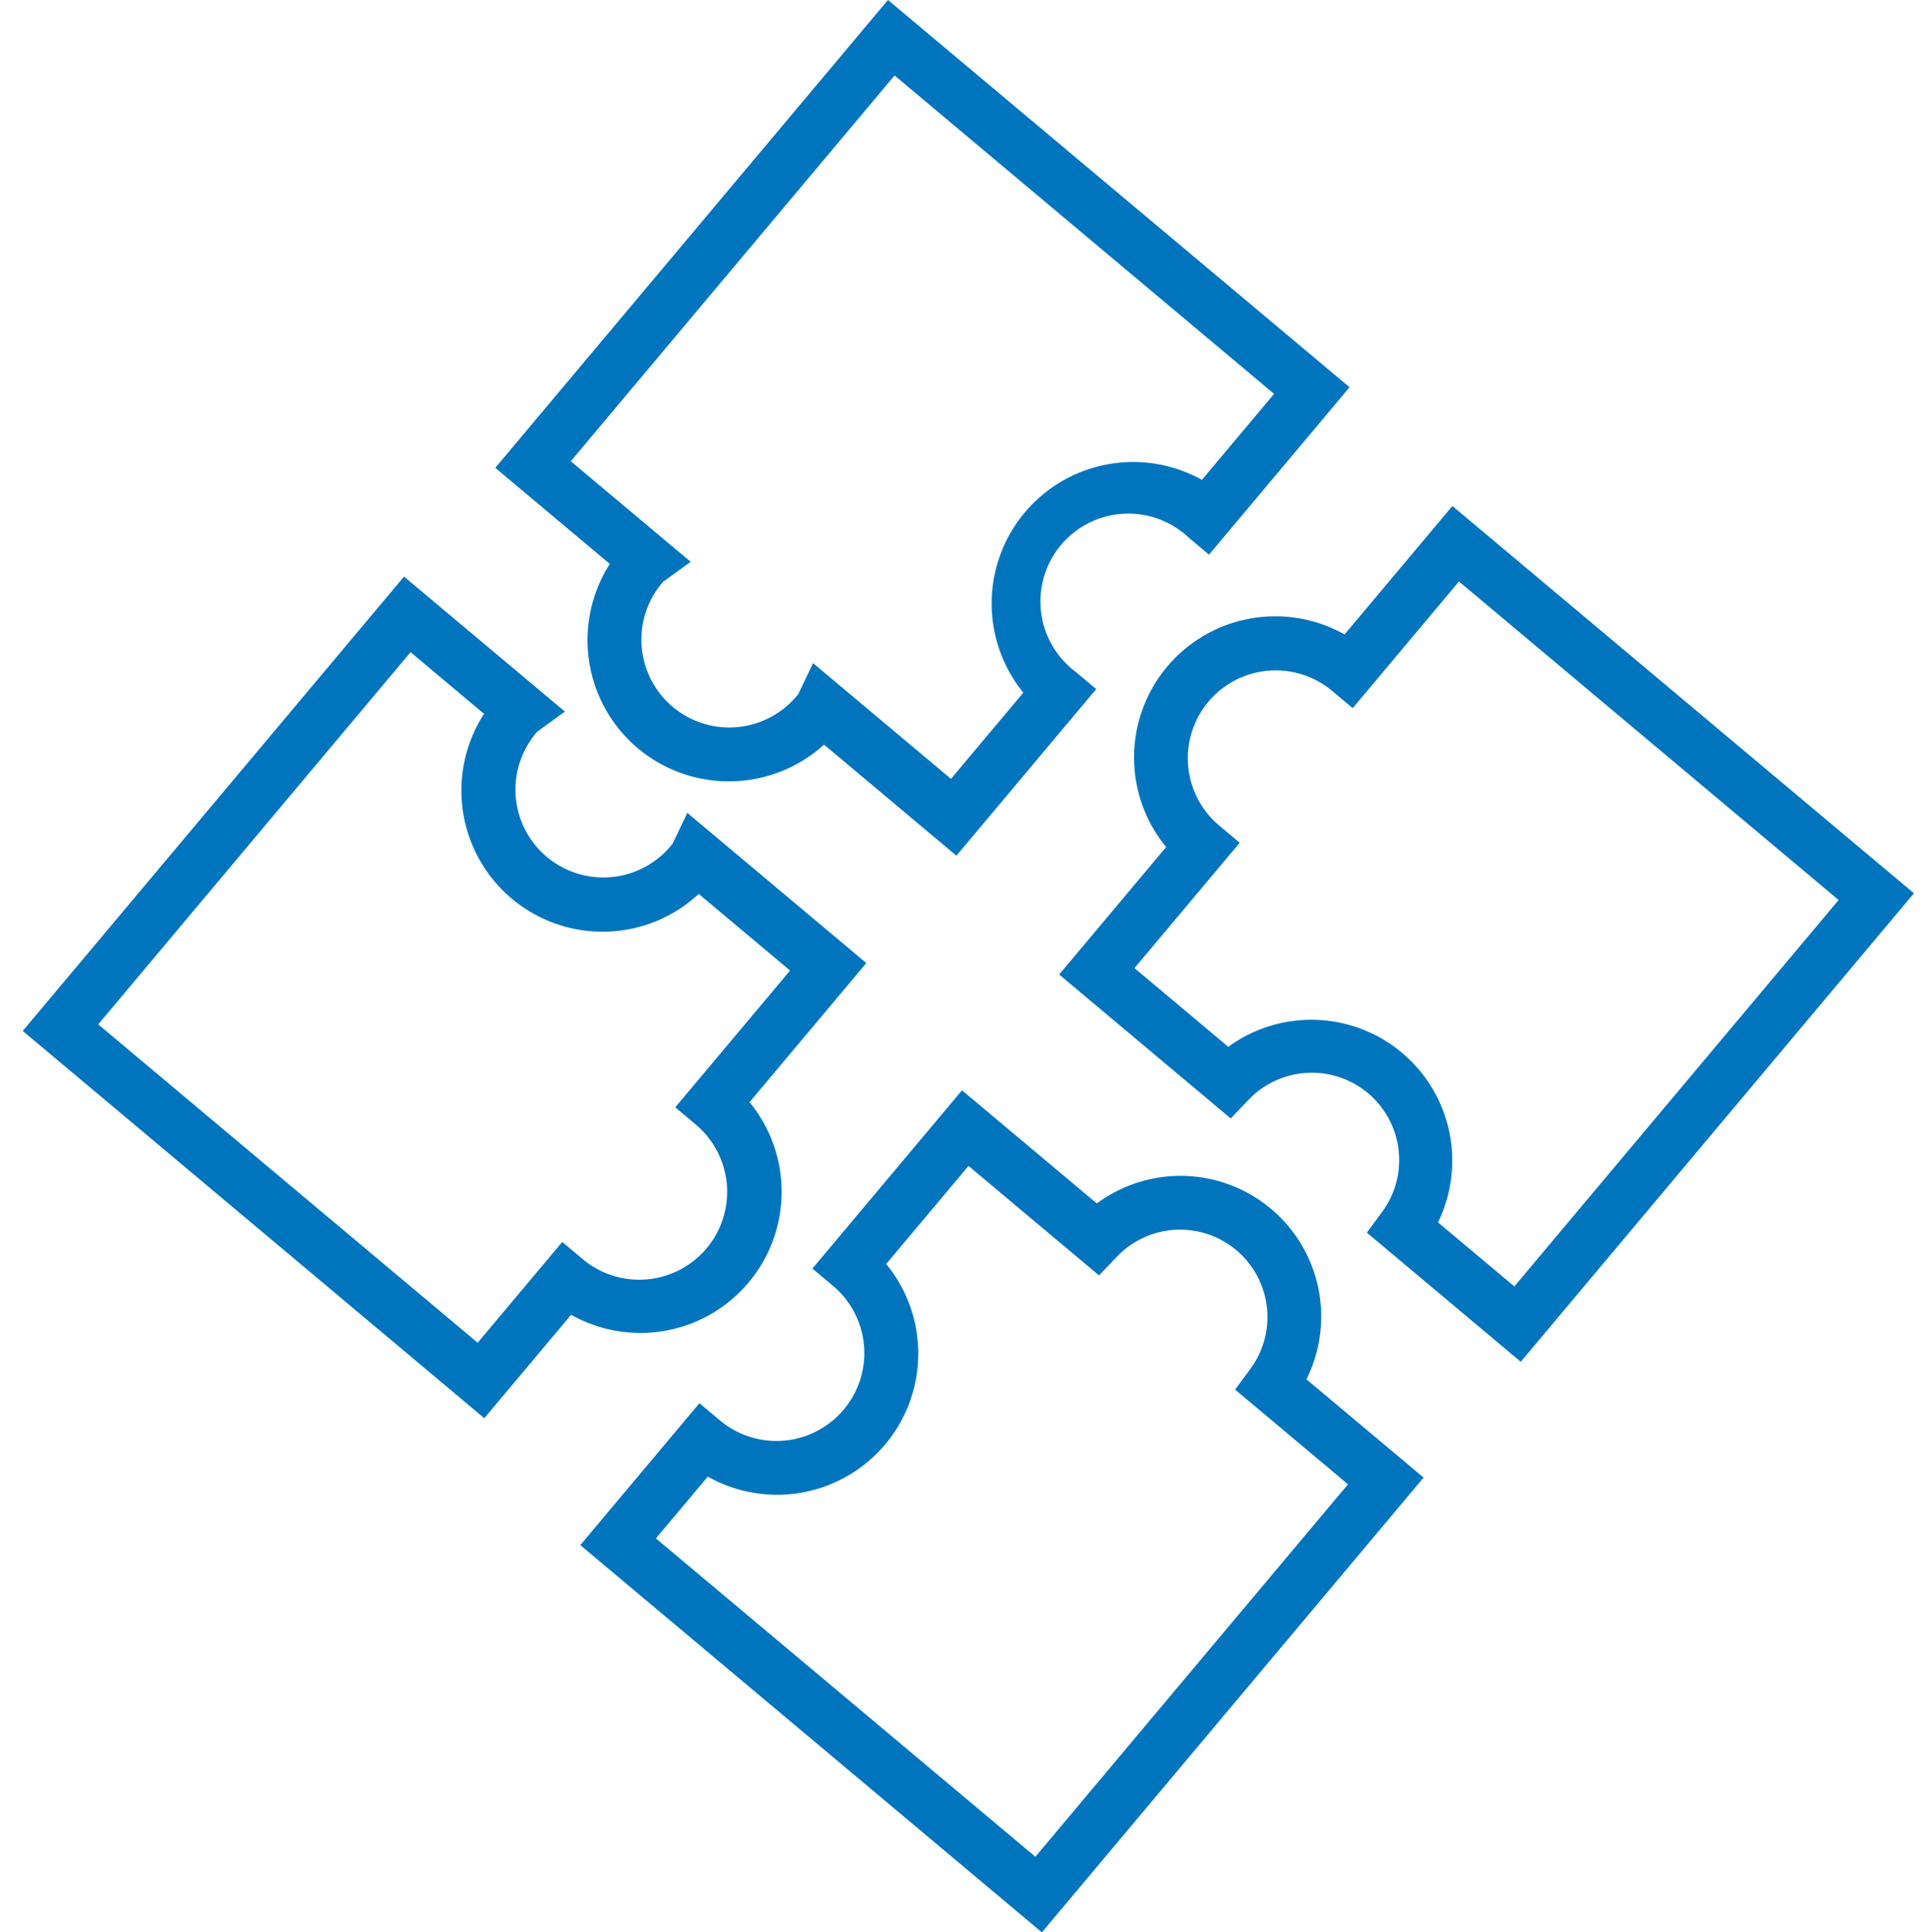
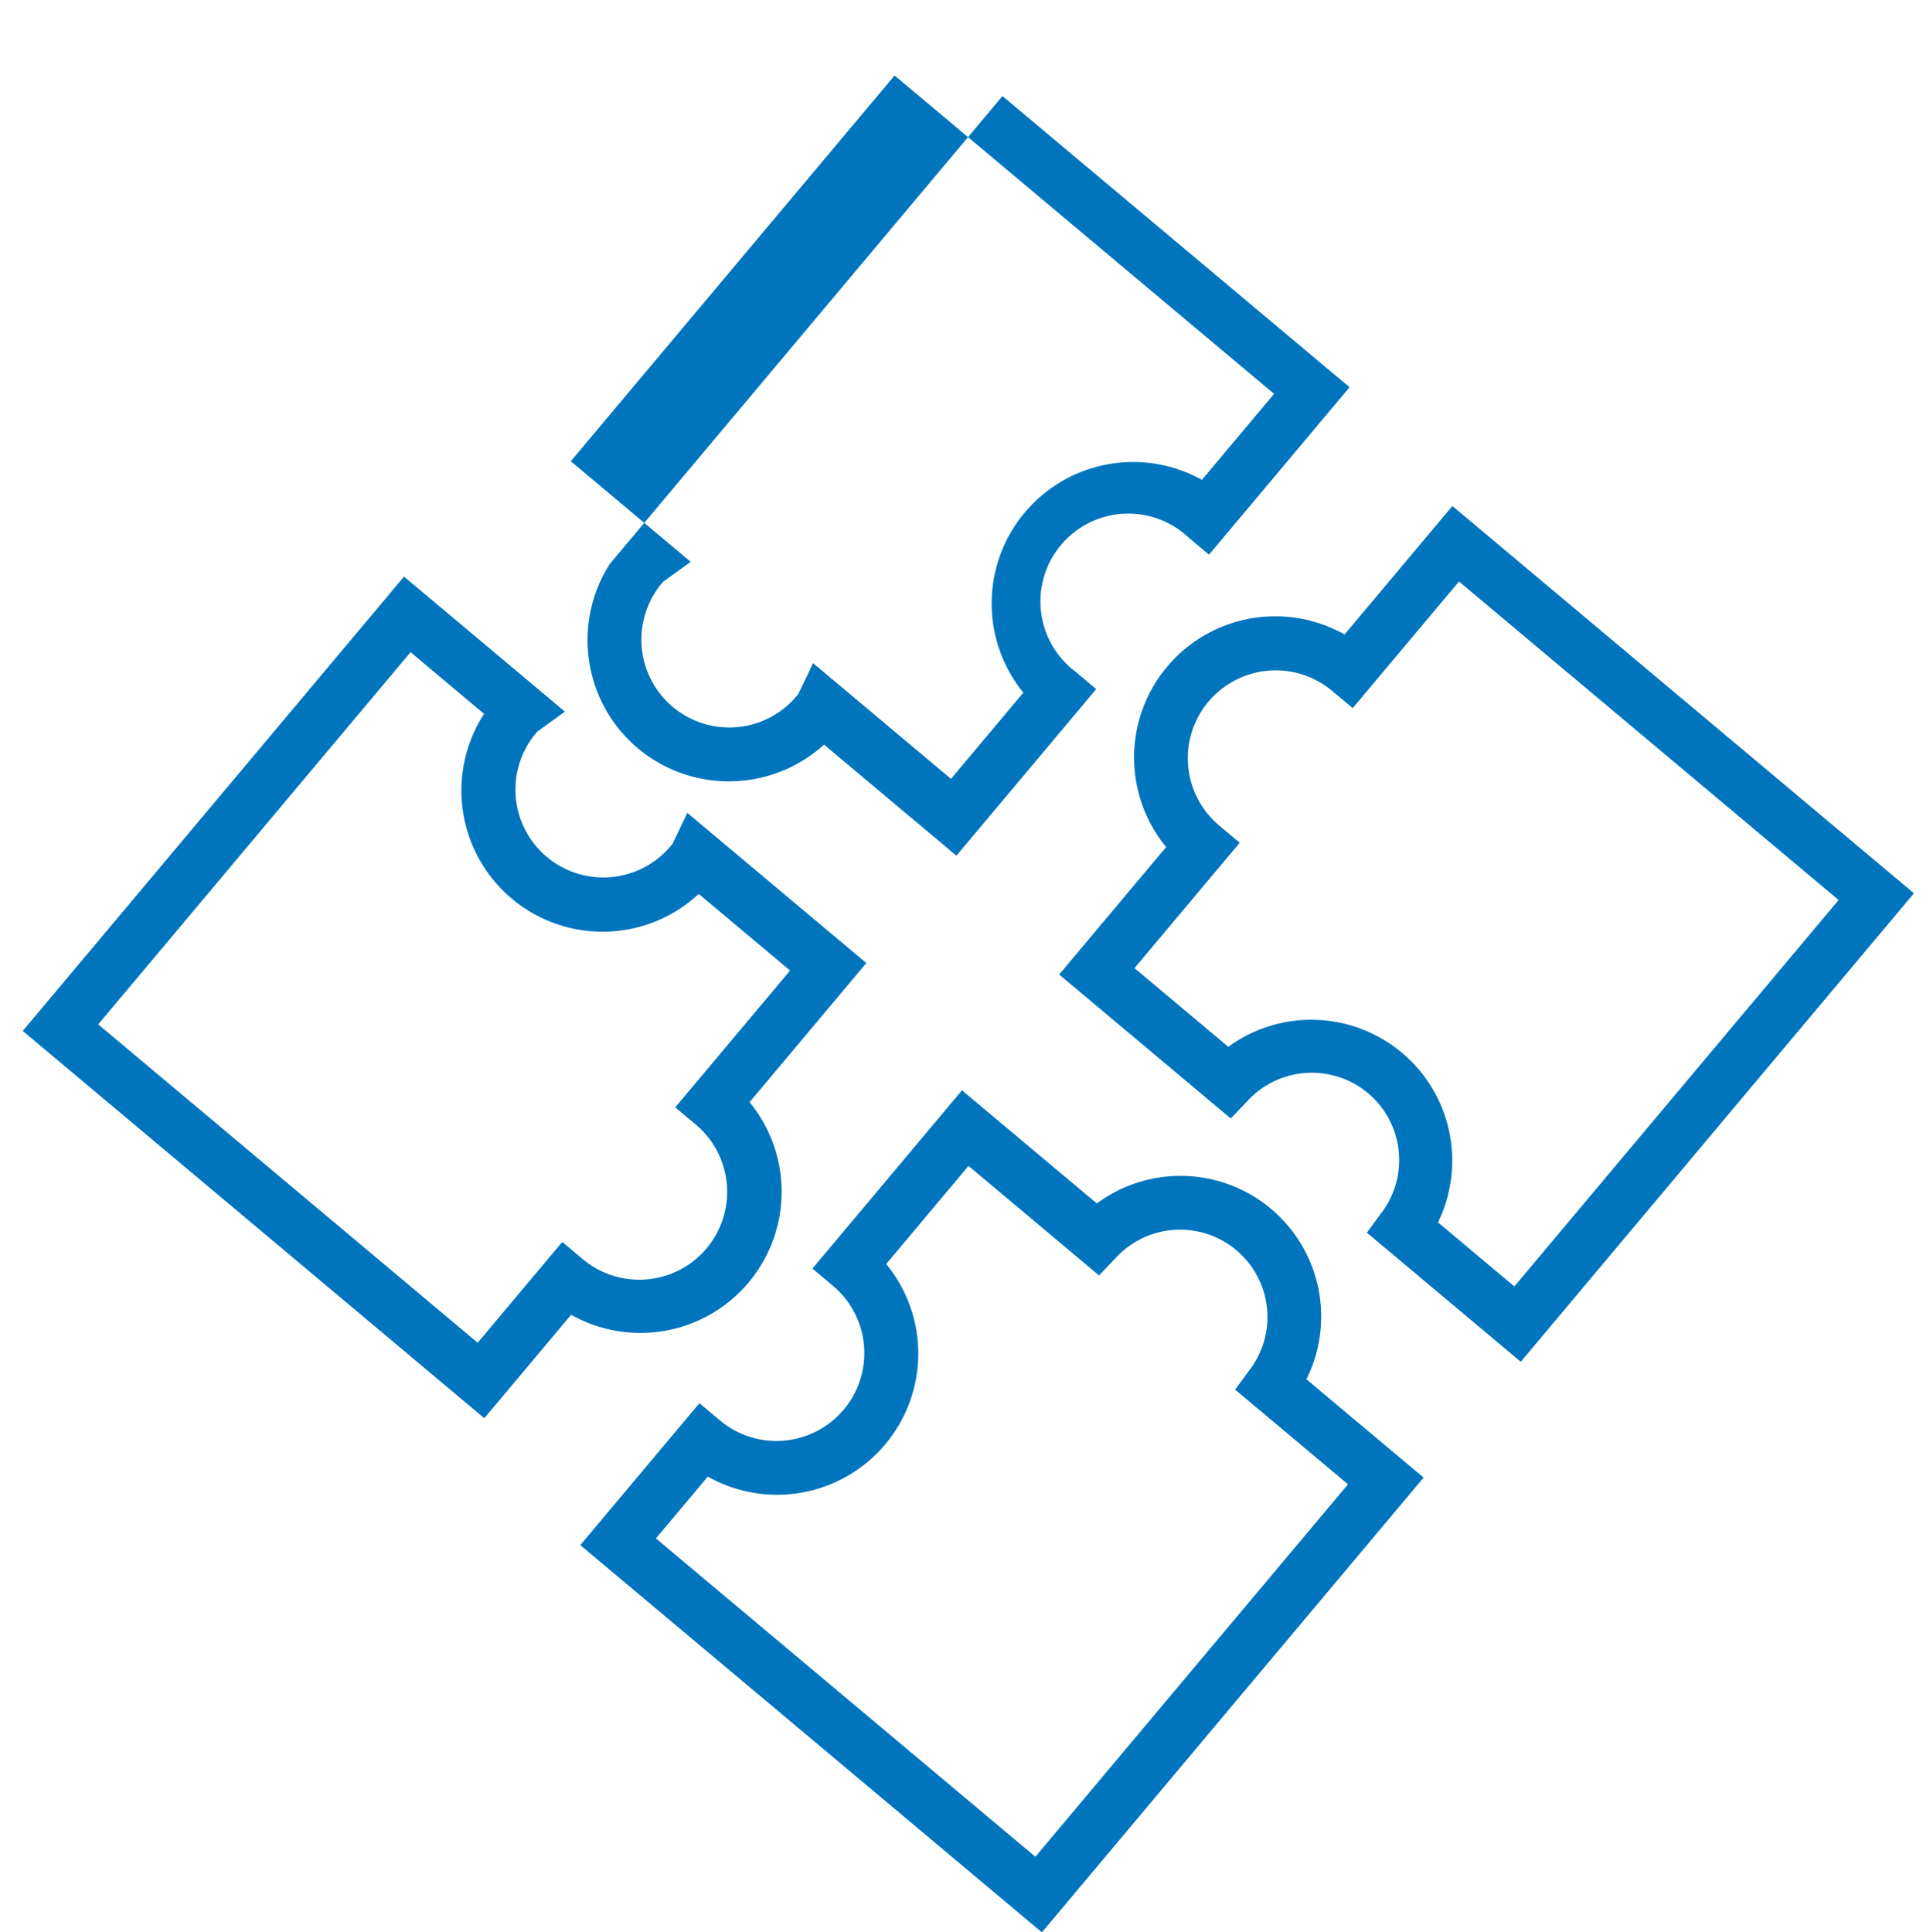
<svg xmlns="http://www.w3.org/2000/svg" width="41.158" height="41.213" viewBox="0 0 41.158 41.213">
-   <path id="c767b6b8225f611953b9aa26d1504f50" d="M35.058,19.476H30.773l-.034-.537a1.863,1.863,0,0,0-3.72,0l-.034.537H22.208V15.927a3.011,3.011,0,0,1,0-5.919V6.431h12.85ZM31.8,18.333h2.12V7.574H23.351V11.1h-.571a1.874,1.874,0,0,0,0,3.748h.571v3.491h2.611a3.005,3.005,0,0,1,5.834,0ZM12.221,21.555a3.017,3.017,0,0,1-2.983-2.628H6.05V5.9H18.9v4.662h-.571a1.874,1.874,0,1,0,0,3.742H18.9v4.639H15.215A3.023,3.023,0,0,1,12.221,21.555Zm-1.868-3.063v.034a1.874,1.874,0,0,0,3.748,0V18.47l-.183-.708h3.84v-2.4a3.017,3.017,0,0,1,0-5.925V7.043H7.193V17.784h3.337l-.177.708ZM18.9,34.605H6.05V21.955h4.479l-.177.708h0v.04a1.874,1.874,0,0,0,3.748,0v-.063l-.183-.708H18.9v3.874a3.011,3.011,0,0,1,0,5.919ZM7.193,33.463H17.757V30.657h.571a1.874,1.874,0,0,0,0-3.748h-.571V23.1H15.215a3.011,3.011,0,0,1-5.976,0H7.193Zm27.865,1.9H22.208V31.411h.571a1.874,1.874,0,1,0,0-3.748h-.571V22.7h3.754a3,3,0,0,1,5.834,0h3.262ZM23.351,34.217H33.915V23.846H30.773l-.034-.537a1.863,1.863,0,0,0-3.72,0l-.034.537H23.351v2.731a3.011,3.011,0,0,1,0,5.919Z" transform="translate(18.094 -8.409) rotate(40)" fill="#0075be" />
+   <path id="c767b6b8225f611953b9aa26d1504f50" d="M35.058,19.476H30.773l-.034-.537a1.863,1.863,0,0,0-3.72,0l-.034.537H22.208V15.927a3.011,3.011,0,0,1,0-5.919V6.431h12.85ZM31.8,18.333h2.12V7.574H23.351V11.1h-.571a1.874,1.874,0,0,0,0,3.748h.571v3.491h2.611a3.005,3.005,0,0,1,5.834,0ZM12.221,21.555a3.017,3.017,0,0,1-2.983-2.628V5.9H18.9v4.662h-.571a1.874,1.874,0,1,0,0,3.742H18.9v4.639H15.215A3.023,3.023,0,0,1,12.221,21.555Zm-1.868-3.063v.034a1.874,1.874,0,0,0,3.748,0V18.47l-.183-.708h3.84v-2.4a3.017,3.017,0,0,1,0-5.925V7.043H7.193V17.784h3.337l-.177.708ZM18.9,34.605H6.05V21.955h4.479l-.177.708h0v.04a1.874,1.874,0,0,0,3.748,0v-.063l-.183-.708H18.9v3.874a3.011,3.011,0,0,1,0,5.919ZM7.193,33.463H17.757V30.657h.571a1.874,1.874,0,0,0,0-3.748h-.571V23.1H15.215a3.011,3.011,0,0,1-5.976,0H7.193Zm27.865,1.9H22.208V31.411h.571a1.874,1.874,0,1,0,0-3.748h-.571V22.7h3.754a3,3,0,0,1,5.834,0h3.262ZM23.351,34.217H33.915V23.846H30.773l-.034-.537a1.863,1.863,0,0,0-3.72,0l-.034.537H23.351v2.731a3.011,3.011,0,0,1,0,5.919Z" transform="translate(18.094 -8.409) rotate(40)" fill="#0075be" />
</svg>